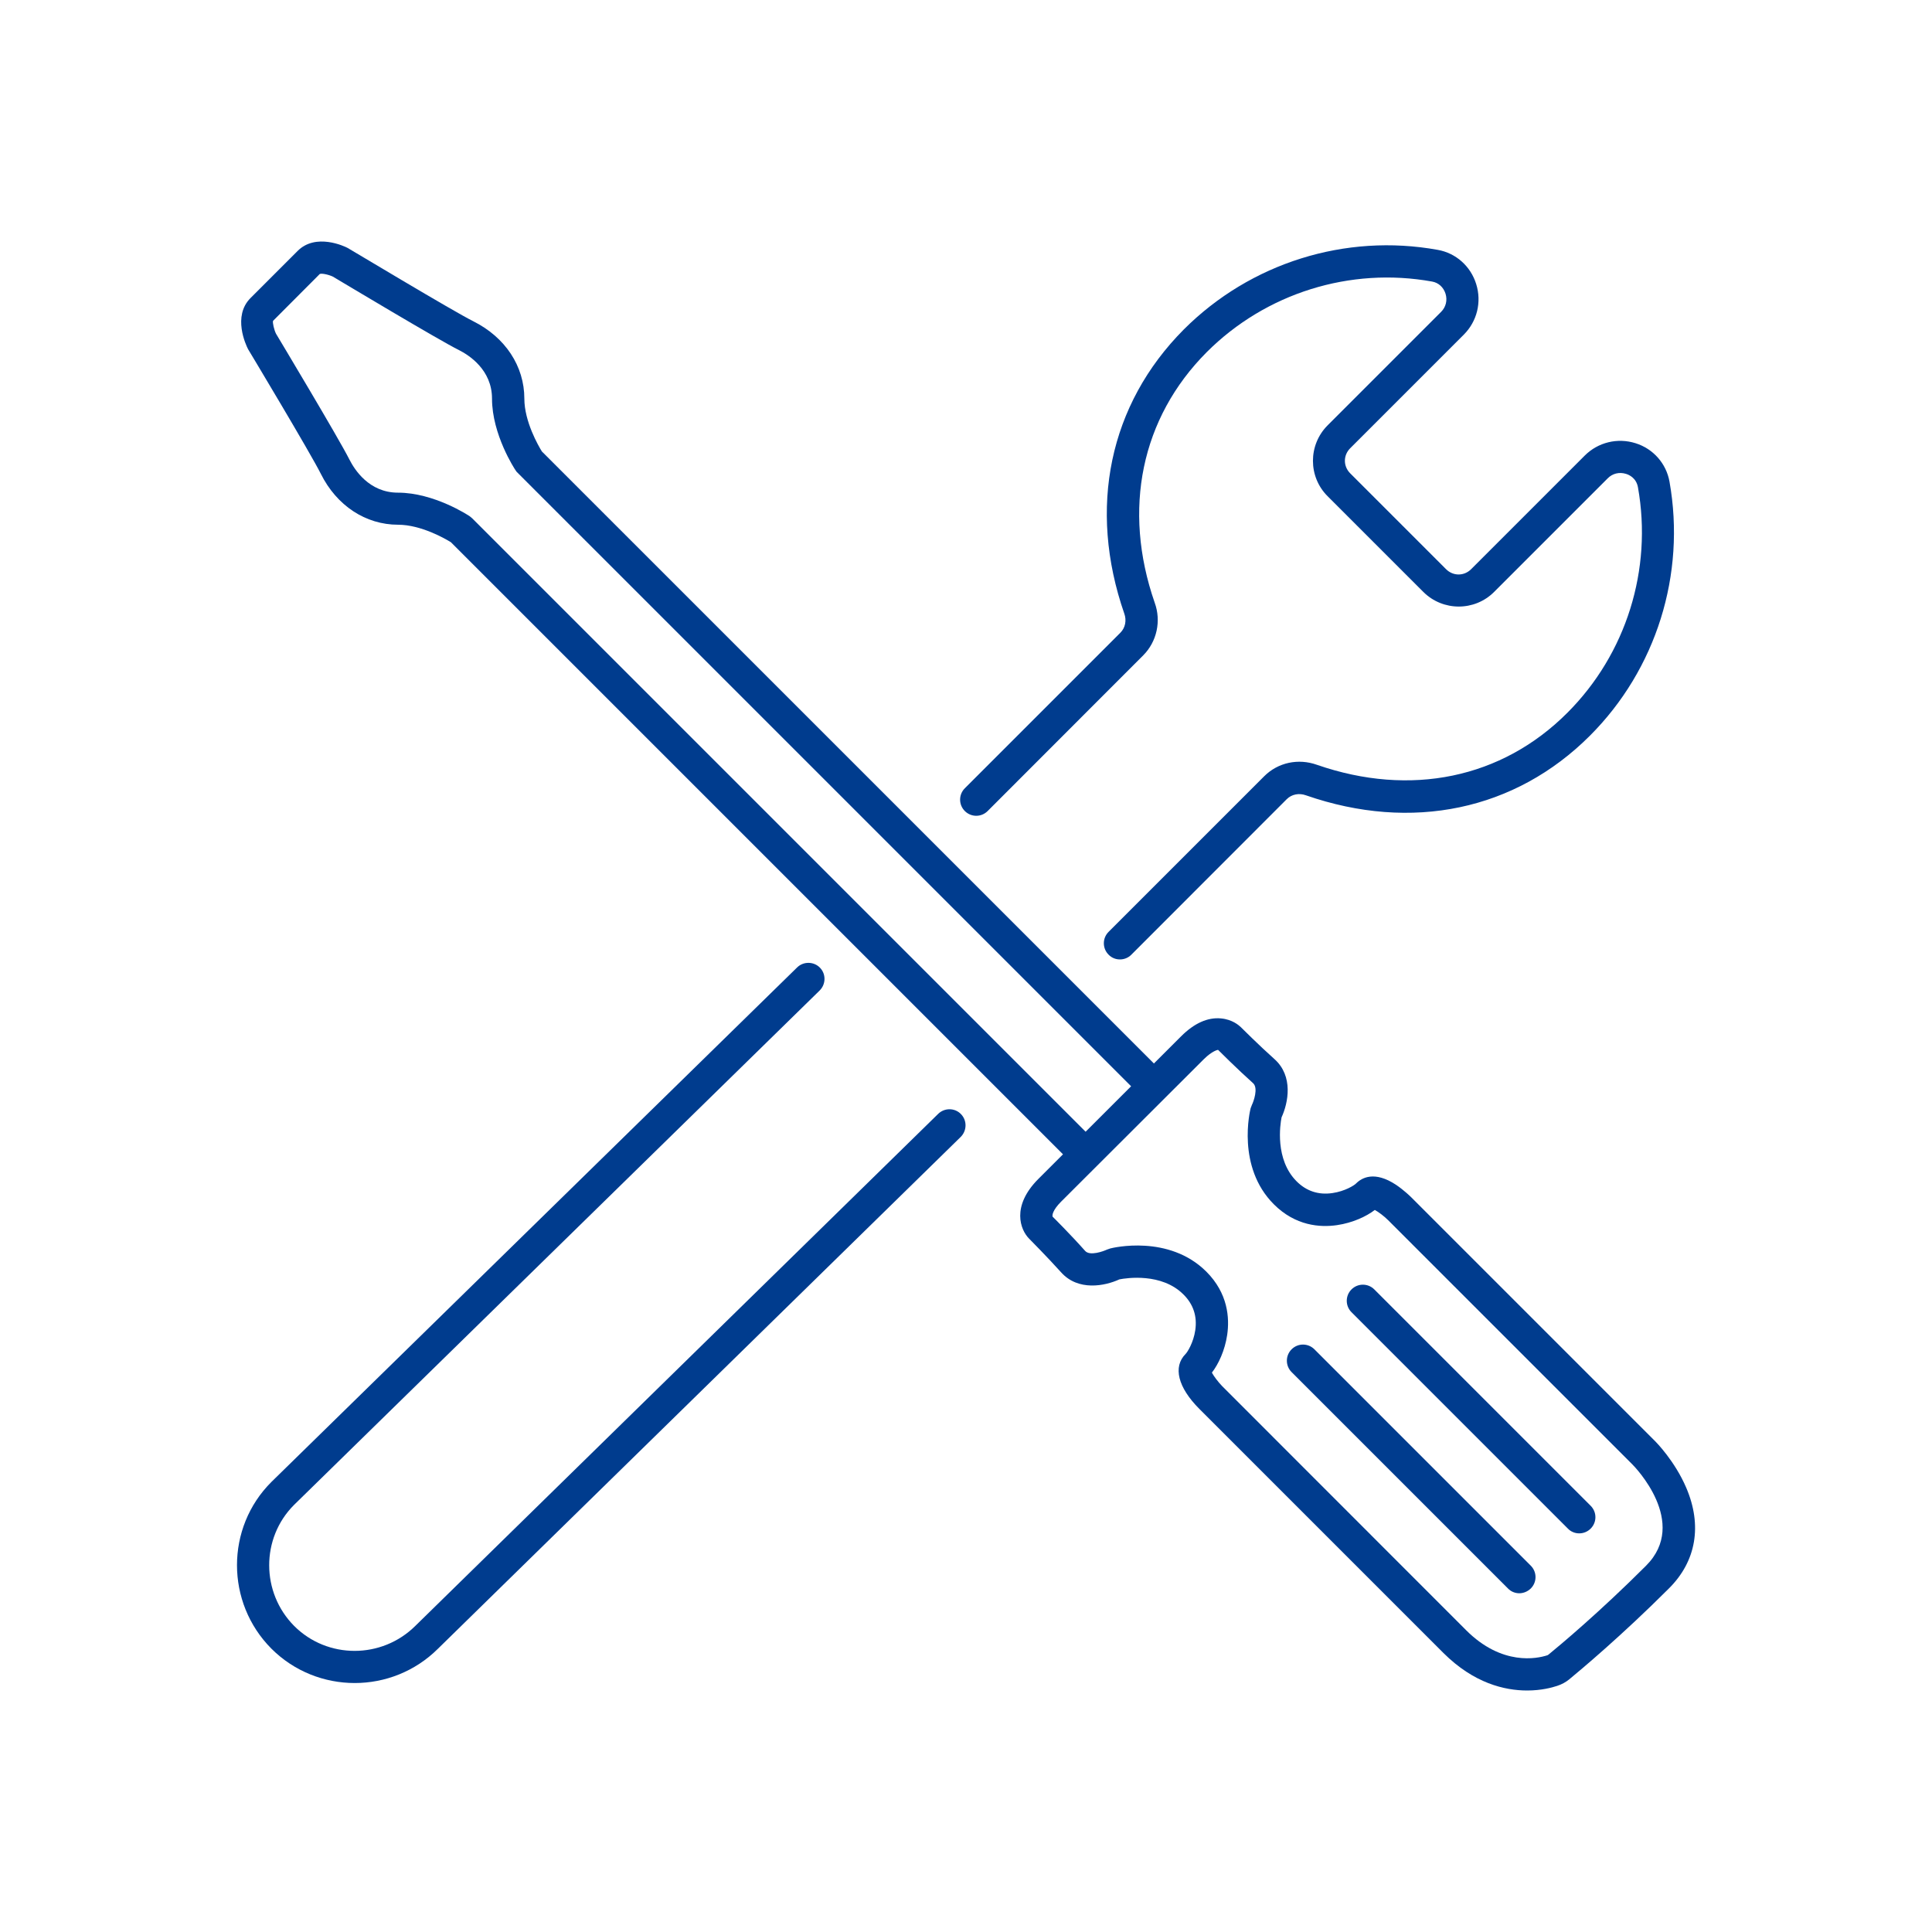
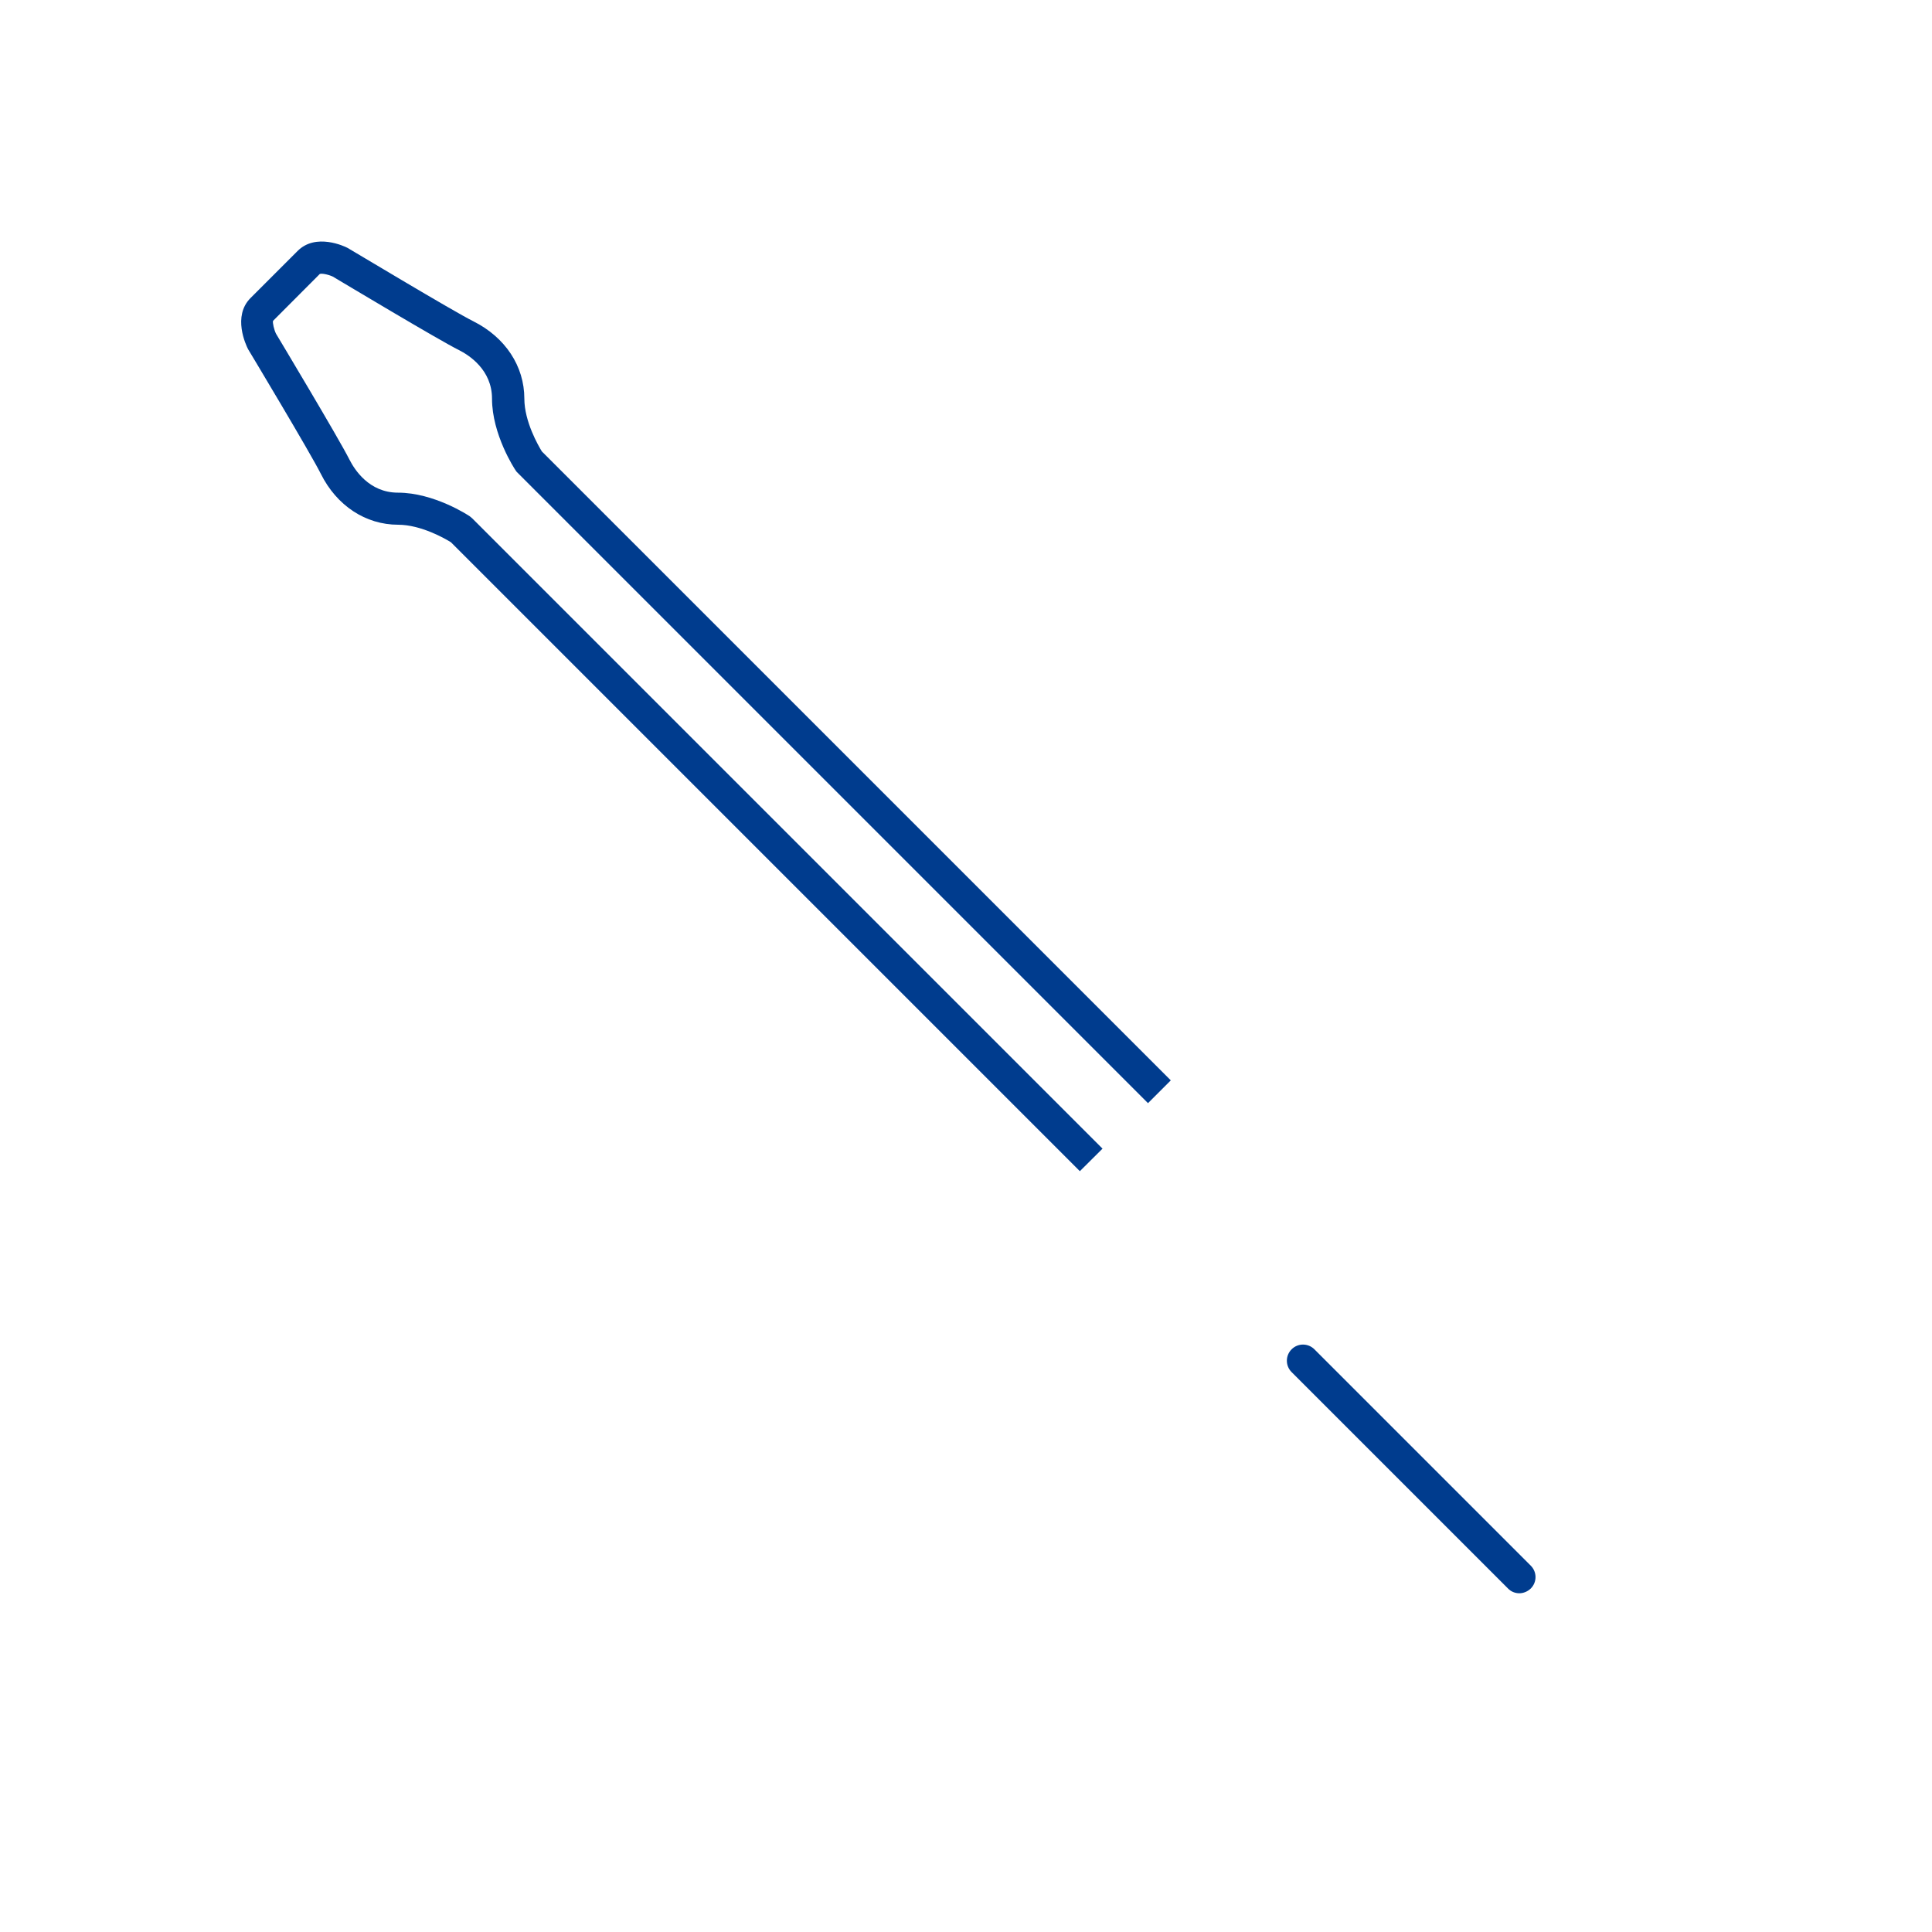
<svg xmlns="http://www.w3.org/2000/svg" version="1.1" id="Ebene_1" x="0px" y="0px" viewBox="0 0 150 150" style="enable-background:new 0 0 150 150;" xml:space="preserve">
  <style type="text/css">
	.st0{fill:none;stroke:#003C8E;stroke-width:2.5;stroke-miterlimit:10;}
	.st1{fill:#003C8E;}
</style>
  <g>
    <g>
      <g>
        <path class="st1" d="M83.84,90.93L35.01,42.1c-0.43-0.27-2.32-1.36-4.1-1.36c-2.52,0-4.77-1.48-6-3.95     c-0.78-1.57-5.6-9.6-5.65-9.68c-0.17-0.33-1.22-2.56,0.19-3.97l3.66-3.66c1.41-1.41,3.64-0.36,3.88-0.23     c0.17,0.09,8.2,4.92,9.77,5.7c2.47,1.24,3.95,3.48,3.95,6c0,1.78,1.09,3.66,1.36,4.1L90.9,83.88l-1.77,1.77L40.11,36.63     l-0.07-0.1c-0.08-0.11-1.84-2.79-1.84-5.58c0-2.24-1.79-3.38-2.57-3.77c-1.6-0.8-9.04-5.26-9.8-5.71c-0.35-0.16-0.84-0.26-1-0.2     l-3.63,3.64c-0.05,0.14,0.08,0.7,0.23,1c0.15,0.25,4.87,8.12,5.7,9.77c0.39,0.77,1.52,2.57,3.77,2.57c2.79,0,5.47,1.76,5.58,1.84     l0.19,0.16l48.93,48.93L83.84,90.93z" />
      </g>
    </g>
    <g id="Icons_00000123439425491941765910000010322600792994446230_">
-       <path class="st1" d="M27.54,130.67c-2.34,0-4.69-0.89-6.47-2.67c-3.56-3.58-3.56-9.39,0-12.94l40.82-39.95    c0.49-0.48,1.29-0.47,1.77,0.02s0.47,1.28-0.02,1.77l-40.81,39.94c-2.58,2.58-2.57,6.8,0.01,9.4c2.58,2.58,6.8,2.58,9.41-0.01    l40.59-39.75c0.49-0.48,1.29-0.48,1.77,0.02c0.48,0.49,0.47,1.28-0.02,1.77l-40.59,39.74C32.22,129.78,29.88,130.67,27.54,130.67z     M86.95,74.49c-0.32,0-0.64-0.12-0.88-0.37c-0.49-0.49-0.49-1.28,0-1.77l12.08-12.08c1.07-1.07,2.64-1.41,4.1-0.89    c7.27,2.52,14.36,1.05,19.44-4.04c4.57-4.57,6.62-11.12,5.48-17.51c-0.13-0.72-0.69-0.97-0.93-1.04    c-0.52-0.16-1.05-0.03-1.42,0.35l-8.82,8.82c-1.51,1.51-3.97,1.51-5.49,0l-7.44-7.44c-1.51-1.51-1.51-3.97,0-5.49l8.82-8.82    c0.37-0.37,0.5-0.9,0.34-1.41c-0.16-0.5-0.54-0.85-1.04-0.94c-6.37-1.15-12.92,0.9-17.5,5.48c-5.09,5.11-6.56,12.2-4.04,19.45    c0.52,1.42,0.17,3.03-0.89,4.09L76.68,62.97c-0.49,0.49-1.28,0.49-1.77,0s-0.49-1.28,0-1.77l12.08-12.08    c0.38-0.38,0.49-0.96,0.3-1.48c-2.85-8.21-1.17-16.24,4.62-22.06c5.17-5.17,12.55-7.48,19.72-6.18c1.41,0.25,2.55,1.27,2.98,2.65    c0.44,1.4,0.07,2.9-0.96,3.93l-8.82,8.82c-0.55,0.55-0.55,1.4,0,1.95l7.44,7.44c0.55,0.55,1.4,0.55,1.95,0l8.82-8.82    c1.03-1.03,2.54-1.4,3.94-0.96c1.38,0.43,2.39,1.58,2.64,2.99c1.28,7.2-1.03,14.57-6.18,19.72c-5.79,5.79-13.83,7.48-22.04,4.63    c-0.55-0.2-1.12-0.08-1.5,0.3L87.83,74.13C87.59,74.37,87.27,74.49,86.95,74.49z" />
-     </g>
+       </g>
    <g>
      <g>
-         <path class="st1" d="M118.57,131.25c-1.75,0-4.14-0.56-6.5-2.91l-18.95-18.95c-1.67-1.67-2.07-3.27-1.07-4.27     c0.14-0.14,0.61-0.88,0.75-1.84c0.16-1.08-0.15-2.02-0.92-2.78c-1.69-1.69-4.41-1.28-4.97-1.17c-1.13,0.52-3.2,0.93-4.52-0.54     c-1.08-1.2-2.48-2.61-2.49-2.62c-0.68-0.68-1.4-2.51,0.71-4.63L91.7,80.46c1.02-1.02,2.07-1.49,3.1-1.39     c0.88,0.08,1.39,0.54,1.53,0.67c0.01,0.01,1.42,1.42,2.62,2.49c1.48,1.32,1.07,3.39,0.55,4.52c-0.11,0.56-0.53,3.27,1.17,4.97     c0.76,0.76,1.7,1.07,2.78,0.91c0.97-0.14,1.7-0.6,1.84-0.75c0.44-0.44,1.42-1,3.1,0.11c0.62,0.42,1.12,0.91,1.17,0.96     l18.95,18.95c0.06,0.06,1.52,1.53,2.41,3.61c1.25,2.92,0.78,5.7-1.34,7.81c-3.69,3.69-6.86,6.33-7.74,7.06     c-0.28,0.23-0.6,0.4-0.94,0.51C120.48,131.03,119.65,131.25,118.57,131.25z M94.09,106.57c0.15,0.28,0.48,0.72,0.8,1.05     l18.94,18.95c2.79,2.79,5.52,2.2,6.29,1.95c0.04-0.01,0.08-0.03,0.12-0.07c0.86-0.7,3.95-3.28,7.56-6.89     c3.35-3.35-0.89-7.7-1.08-7.88l-18.94-18.94c-0.32-0.32-0.76-0.65-1.04-0.8c-0.65,0.5-1.71,1-2.94,1.18     c-1.31,0.19-3.22,0.06-4.9-1.62c-2.91-2.91-1.85-7.27-1.8-7.46l0.1-0.26c0.12-0.24,0.51-1.3,0.09-1.68     c-1.25-1.12-2.66-2.53-2.72-2.59c-0.03,0-0.45,0.08-1.09,0.71L82.38,93.3c-0.64,0.64-0.71,1.06-0.65,1.17c0,0,0,0,0,0     c0.01,0,1.41,1.4,2.52,2.65c0.37,0.42,1.44,0.02,1.69-0.1l0.26-0.09c0.18-0.05,4.54-1.11,7.46,1.8c1.68,1.68,1.81,3.59,1.62,4.9     C95.1,104.86,94.59,105.93,94.09,106.57z" />
        <path class="st1" d="M117.96,123.7c-0.32,0-0.64-0.12-0.88-0.37l-16.8-16.8c-0.49-0.49-0.49-1.28,0-1.77s1.28-0.49,1.77,0     l16.8,16.8c0.49,0.49,0.49,1.28,0,1.77C118.6,123.57,118.28,123.7,117.96,123.7z" />
-         <path class="st1" d="M122.61,119.05c-0.32,0-0.64-0.12-0.88-0.37l-16.8-16.8c-0.49-0.49-0.49-1.28,0-1.77s1.28-0.49,1.77,0     l16.8,16.8c0.49,0.49,0.49,1.28,0,1.77C123.25,118.93,122.93,119.05,122.61,119.05z" />
      </g>
    </g>
  </g>
</svg>